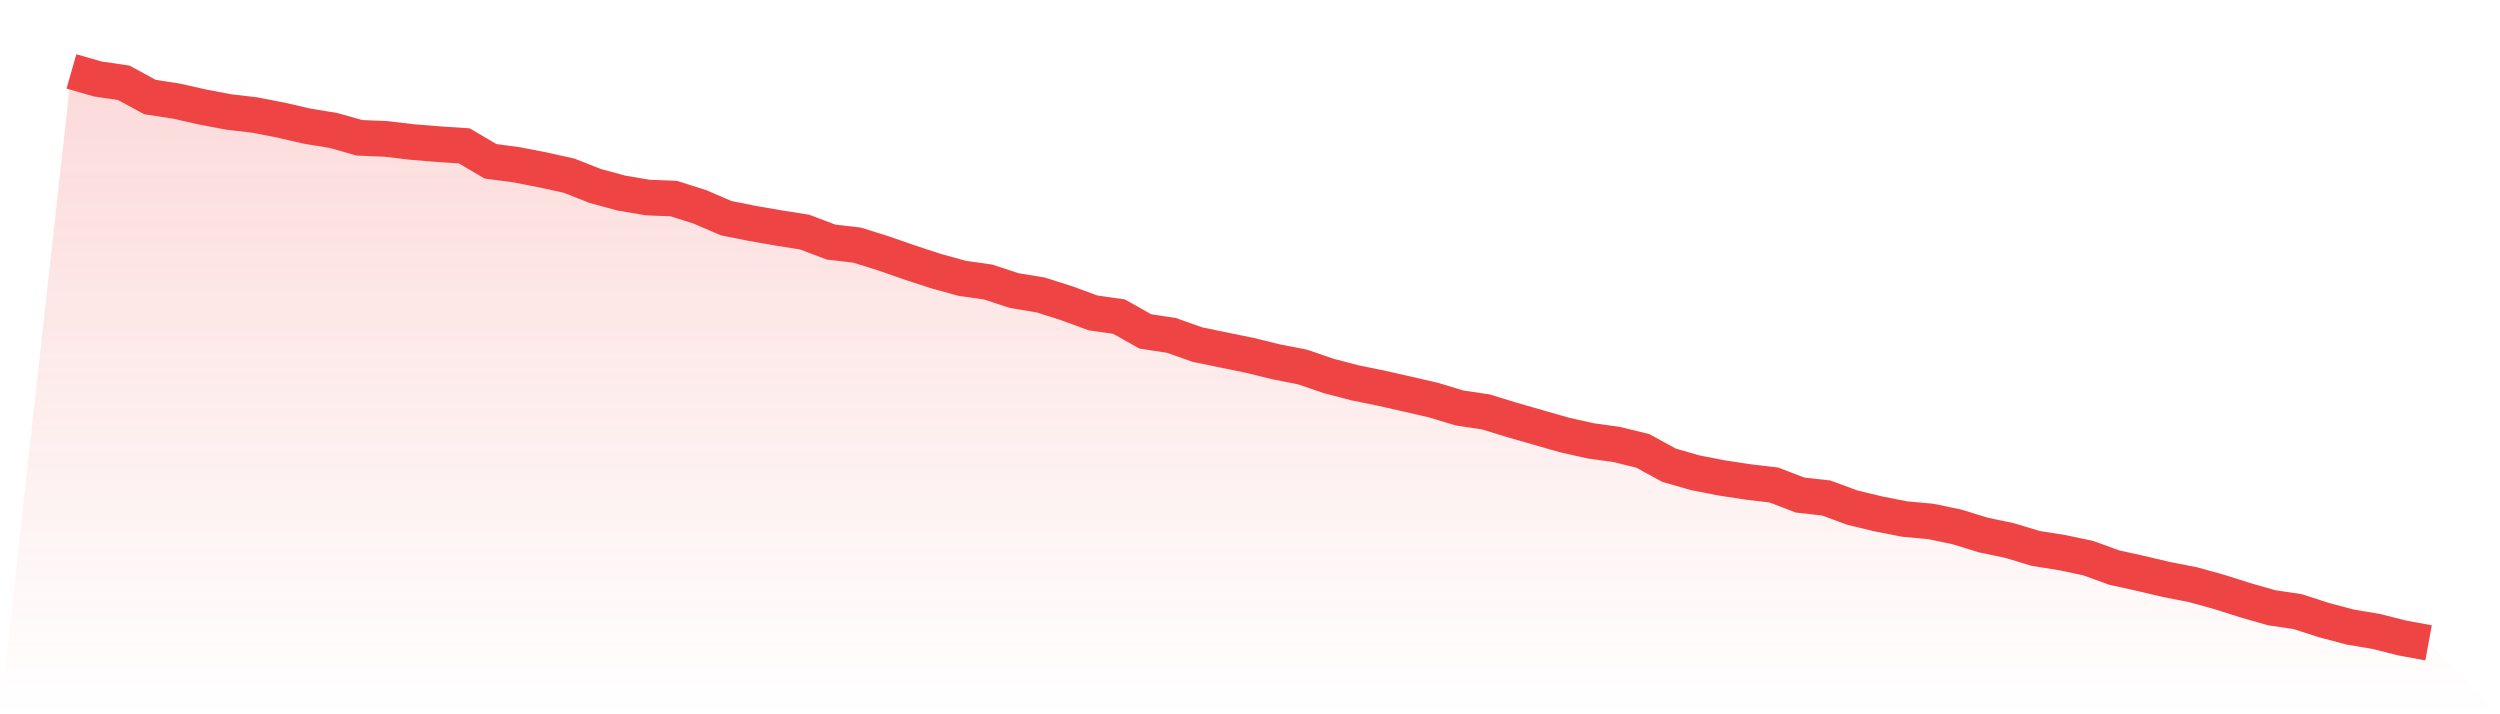
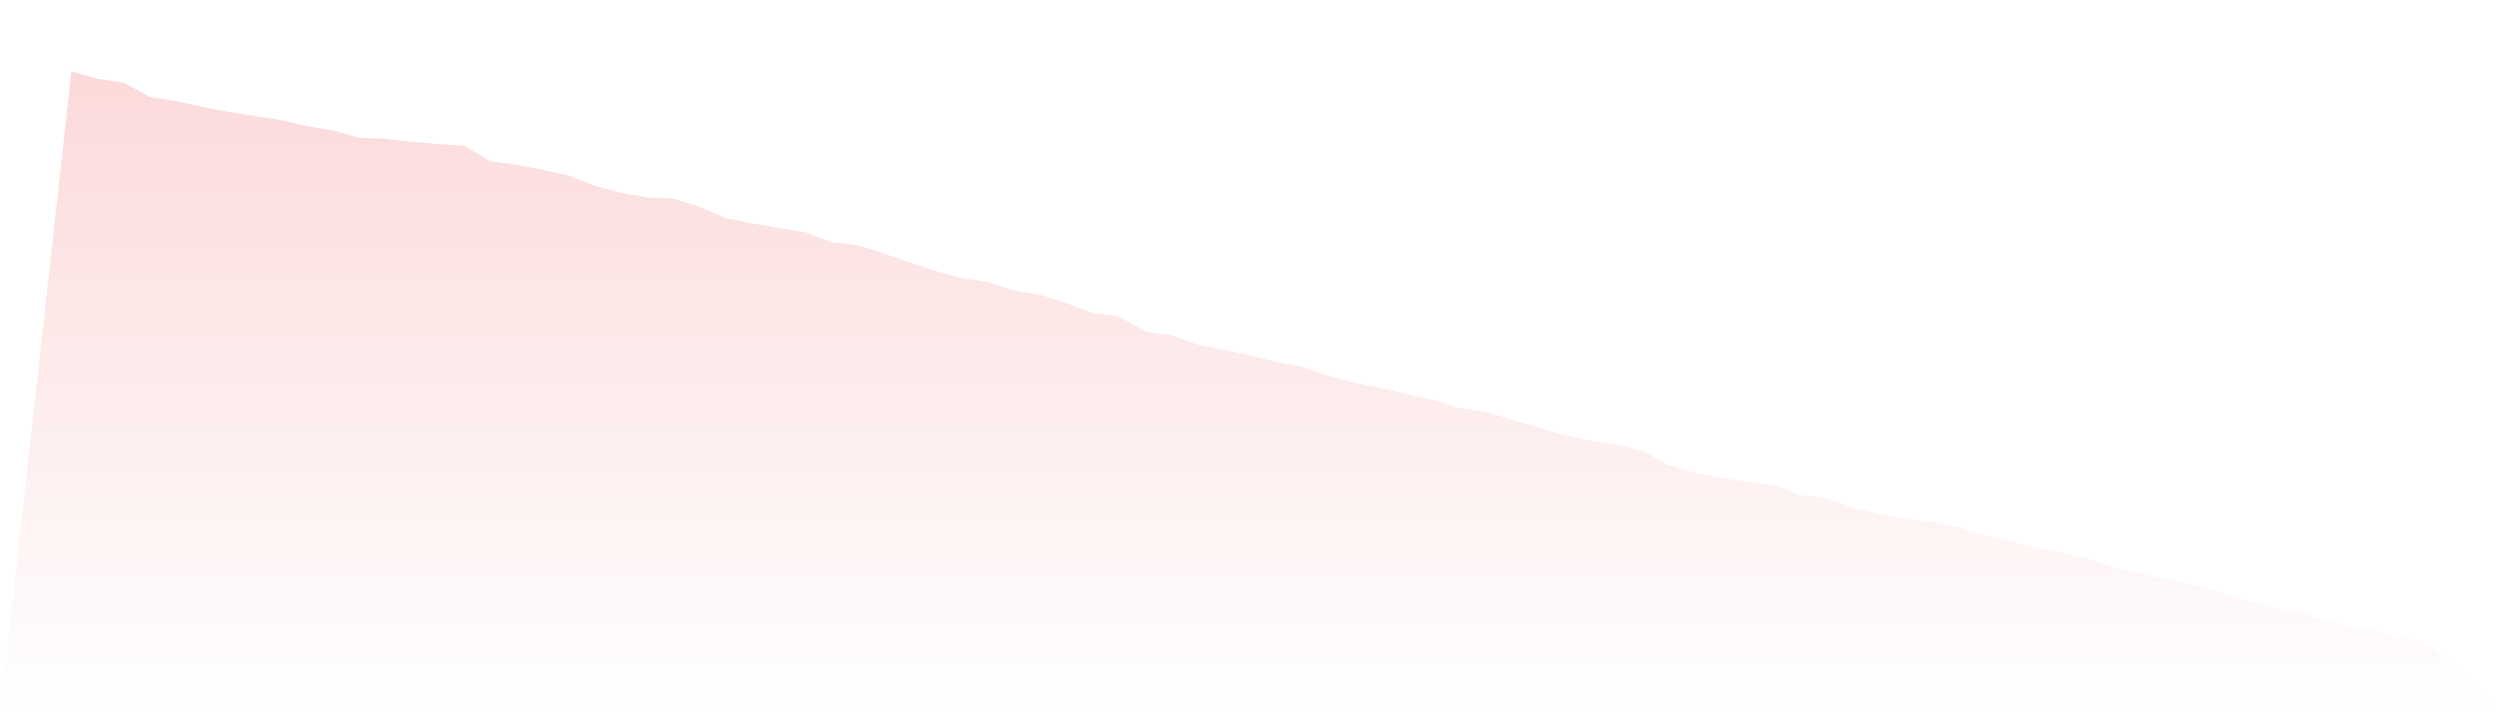
<svg xmlns="http://www.w3.org/2000/svg" viewBox="0 0 140 40">
  <defs>
    <linearGradient id="gradient" x1="0" x2="0" y1="0" y2="1">
      <stop offset="0%" stop-color="#ef4444" stop-opacity="0.2" />
      <stop offset="100%" stop-color="#ef4444" stop-opacity="0" />
    </linearGradient>
  </defs>
-   <path d="M4,4 L4,4 L5.467,4.421 L6.933,4.638 L8.4,5.435 L9.867,5.66 L11.333,5.991 L12.8,6.269 L14.267,6.441 L15.733,6.727 L17.2,7.065 L18.667,7.305 L20.133,7.718 L21.6,7.778 L23.067,7.951 L24.533,8.071 L26,8.169 L27.467,9.033 L28.933,9.228 L30.4,9.514 L31.867,9.837 L33.333,10.415 L34.8,10.813 L36.267,11.061 L37.733,11.121 L39.2,11.587 L40.667,12.218 L42.133,12.511 L43.6,12.766 L45.067,12.999 L46.533,13.555 L48,13.728 L49.467,14.186 L50.933,14.697 L52.4,15.177 L53.867,15.583 L55.333,15.793 L56.8,16.274 L58.267,16.515 L59.733,16.98 L61.2,17.521 L62.667,17.731 L64.133,18.558 L65.6,18.783 L67.067,19.301 L68.533,19.602 L70,19.902 L71.467,20.263 L72.933,20.548 L74.4,21.052 L75.867,21.435 L77.333,21.735 L78.8,22.066 L80.267,22.404 L81.733,22.847 L83.2,23.065 L84.667,23.515 L86.133,23.936 L87.6,24.357 L89.067,24.687 L90.533,24.89 L92,25.251 L93.467,26.054 L94.933,26.475 L96.4,26.761 L97.867,26.986 L99.333,27.159 L100.8,27.722 L102.267,27.887 L103.733,28.428 L105.2,28.781 L106.667,29.067 L108.133,29.202 L109.6,29.51 L111.067,29.961 L112.533,30.269 L114,30.712 L115.467,30.945 L116.933,31.253 L118.4,31.786 L119.867,32.109 L121.333,32.454 L122.8,32.74 L124.267,33.146 L125.733,33.611 L127.2,34.032 L128.667,34.25 L130.133,34.723 L131.6,35.114 L133.067,35.362 L134.533,35.73 L136,36 L140,40 L0,40 z" fill="url(#gradient)" />
-   <path d="M4,4 L4,4 L5.467,4.421 L6.933,4.638 L8.4,5.435 L9.867,5.66 L11.333,5.991 L12.8,6.269 L14.267,6.441 L15.733,6.727 L17.2,7.065 L18.667,7.305 L20.133,7.718 L21.6,7.778 L23.067,7.951 L24.533,8.071 L26,8.169 L27.467,9.033 L28.933,9.228 L30.4,9.514 L31.867,9.837 L33.333,10.415 L34.8,10.813 L36.267,11.061 L37.733,11.121 L39.2,11.587 L40.667,12.218 L42.133,12.511 L43.6,12.766 L45.067,12.999 L46.533,13.555 L48,13.728 L49.467,14.186 L50.933,14.697 L52.4,15.177 L53.867,15.583 L55.333,15.793 L56.8,16.274 L58.267,16.515 L59.733,16.98 L61.2,17.521 L62.667,17.731 L64.133,18.558 L65.6,18.783 L67.067,19.301 L68.533,19.602 L70,19.902 L71.467,20.263 L72.933,20.548 L74.4,21.052 L75.867,21.435 L77.333,21.735 L78.8,22.066 L80.267,22.404 L81.733,22.847 L83.2,23.065 L84.667,23.515 L86.133,23.936 L87.6,24.357 L89.067,24.687 L90.533,24.89 L92,25.251 L93.467,26.054 L94.933,26.475 L96.4,26.761 L97.867,26.986 L99.333,27.159 L100.8,27.722 L102.267,27.887 L103.733,28.428 L105.2,28.781 L106.667,29.067 L108.133,29.202 L109.6,29.51 L111.067,29.961 L112.533,30.269 L114,30.712 L115.467,30.945 L116.933,31.253 L118.4,31.786 L119.867,32.109 L121.333,32.454 L122.8,32.74 L124.267,33.146 L125.733,33.611 L127.2,34.032 L128.667,34.25 L130.133,34.723 L131.6,35.114 L133.067,35.362 L134.533,35.73 L136,36" fill="none" stroke="#ef4444" stroke-width="2" />
+   <path d="M4,4 L4,4 L5.467,4.421 L6.933,4.638 L8.4,5.435 L9.867,5.66 L11.333,5.991 L12.8,6.269 L15.733,6.727 L17.2,7.065 L18.667,7.305 L20.133,7.718 L21.6,7.778 L23.067,7.951 L24.533,8.071 L26,8.169 L27.467,9.033 L28.933,9.228 L30.4,9.514 L31.867,9.837 L33.333,10.415 L34.8,10.813 L36.267,11.061 L37.733,11.121 L39.2,11.587 L40.667,12.218 L42.133,12.511 L43.6,12.766 L45.067,12.999 L46.533,13.555 L48,13.728 L49.467,14.186 L50.933,14.697 L52.4,15.177 L53.867,15.583 L55.333,15.793 L56.8,16.274 L58.267,16.515 L59.733,16.98 L61.2,17.521 L62.667,17.731 L64.133,18.558 L65.6,18.783 L67.067,19.301 L68.533,19.602 L70,19.902 L71.467,20.263 L72.933,20.548 L74.4,21.052 L75.867,21.435 L77.333,21.735 L78.8,22.066 L80.267,22.404 L81.733,22.847 L83.2,23.065 L84.667,23.515 L86.133,23.936 L87.6,24.357 L89.067,24.687 L90.533,24.89 L92,25.251 L93.467,26.054 L94.933,26.475 L96.4,26.761 L97.867,26.986 L99.333,27.159 L100.8,27.722 L102.267,27.887 L103.733,28.428 L105.2,28.781 L106.667,29.067 L108.133,29.202 L109.6,29.51 L111.067,29.961 L112.533,30.269 L114,30.712 L115.467,30.945 L116.933,31.253 L118.4,31.786 L119.867,32.109 L121.333,32.454 L122.8,32.74 L124.267,33.146 L125.733,33.611 L127.2,34.032 L128.667,34.25 L130.133,34.723 L131.6,35.114 L133.067,35.362 L134.533,35.73 L136,36 L140,40 L0,40 z" fill="url(#gradient)" />
</svg>